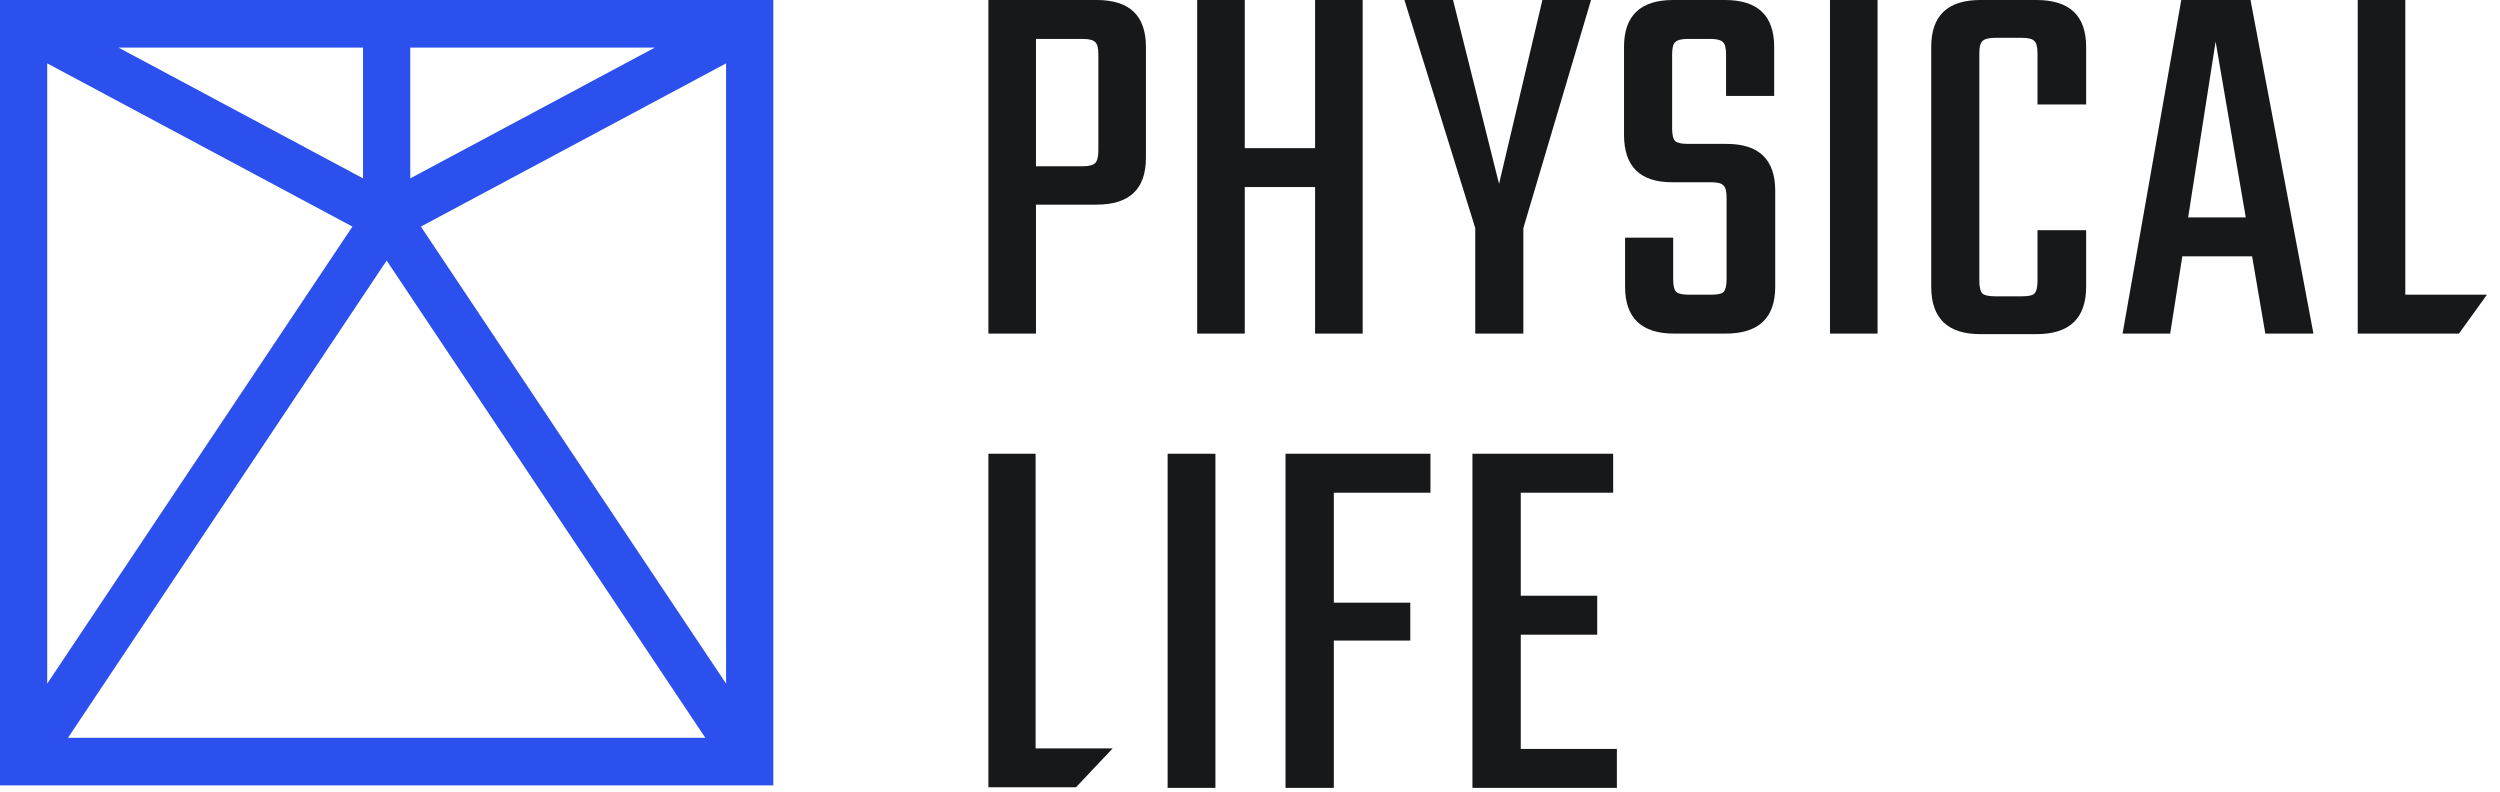
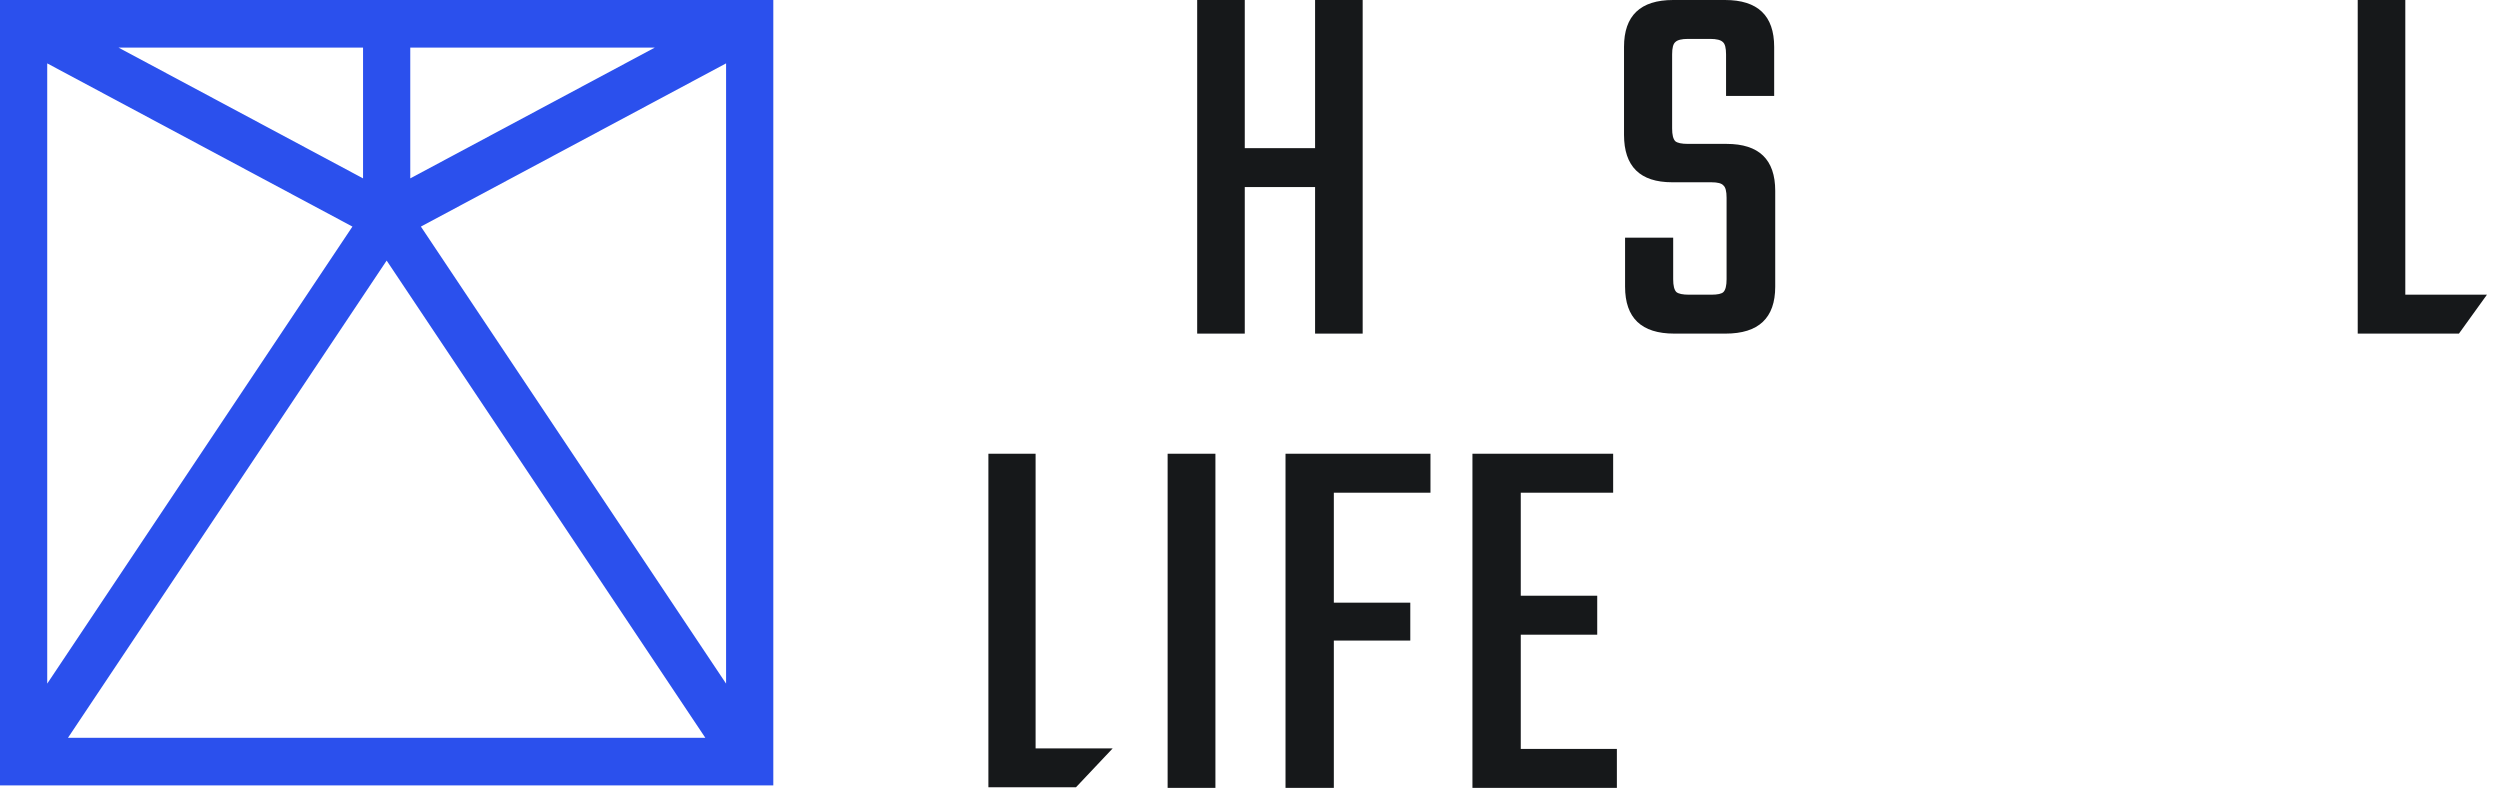
<svg xmlns="http://www.w3.org/2000/svg" width="180" height="57" viewBox="0 0 180 57" fill="none">
  <path fill-rule="evenodd" clip-rule="evenodd" d="M179.06 21.218H173.182V0H169.756V24.02H177.043L179.06 21.218Z" fill="#16181A" />
-   <path d="M157.546 15.655H161.695L159.525 2.993L157.546 15.655ZM163.104 24.02L162.152 18.456H157.127L156.252 24.02H152.826L157.051 0H162.038L166.568 24.02H163.104Z" fill="#16181A" />
-   <path d="M150.202 7.52H146.7V3.837C146.7 3.376 146.623 3.082 146.471 2.955C146.344 2.801 146.052 2.724 145.596 2.724H143.654C143.198 2.724 142.893 2.801 142.741 2.955C142.588 3.082 142.512 3.376 142.512 3.837V20.221C142.512 20.681 142.588 20.988 142.741 21.142C142.893 21.27 143.198 21.334 143.654 21.334H145.596C146.052 21.334 146.344 21.27 146.471 21.142C146.623 20.988 146.7 20.681 146.7 20.221V16.576H150.202V20.643C150.202 22.919 149.009 24.058 146.623 24.058H142.588C140.228 24.058 139.048 22.919 139.048 20.643V3.376C139.048 1.125 140.228 0 142.588 0H146.623C149.009 0 150.202 1.125 150.202 3.376V7.52Z" fill="#16181A" />
-   <path d="M131.759 0H135.185V24.02H131.759V0Z" fill="#16181A" />
  <path d="M124.314 20.106V14.235C124.314 13.775 124.238 13.481 124.086 13.353C123.959 13.199 123.667 13.123 123.21 13.123H120.393C118.084 13.123 116.929 11.984 116.929 9.708V3.376C116.929 1.125 118.109 0 120.469 0H124.2C126.56 0 127.74 1.125 127.74 3.376V6.906H124.276V3.914C124.276 3.453 124.2 3.159 124.048 3.031C123.895 2.878 123.591 2.801 123.134 2.801H121.535C121.078 2.801 120.774 2.878 120.622 3.031C120.469 3.159 120.393 3.453 120.393 3.914V9.247C120.393 9.708 120.469 10.015 120.622 10.168C120.774 10.296 121.078 10.36 121.535 10.36H124.314C126.649 10.36 127.816 11.486 127.816 13.736V20.643C127.816 22.894 126.624 24.02 124.238 24.02H120.545C118.185 24.02 117.005 22.894 117.005 20.643V17.113H120.469V20.106C120.469 20.566 120.545 20.873 120.698 21.027C120.85 21.154 121.155 21.218 121.611 21.218H123.21C123.667 21.218 123.959 21.154 124.086 21.027C124.238 20.873 124.314 20.566 124.314 20.106Z" fill="#16181A" />
-   <path d="M109.682 24.02H106.218V16.422L101.117 0H104.619L107.931 13.238L111.053 0H114.555L109.682 16.422V24.02Z" fill="#16181A" />
  <path d="M94.686 0H98.112V24.02H94.686V13.468H89.623V24.02H86.197V0H89.623V10.667H94.686V0Z" fill="#16181A" />
-   <path d="M79.082 10.82V3.914C79.082 3.453 79.005 3.159 78.853 3.031C78.701 2.878 78.396 2.801 77.939 2.801H74.59V11.971H77.939C78.396 11.971 78.701 11.895 78.853 11.741C79.005 11.588 79.082 11.281 79.082 10.82ZM71.164 0H78.967C81.328 0 82.507 1.125 82.507 3.376V11.357C82.507 13.608 81.328 14.734 78.967 14.734H74.59V24.02H71.164V0Z" fill="#16181A" />
-   <path d="M84.069 32.669H87.51V56.727H84.069V32.669Z" fill="#16181A" />
+   <path d="M84.069 32.669H87.51V56.727H84.069V32.669" fill="#16181A" />
  <path d="M102.994 35.475H96.036V43.392H101.541V46.121H96.036V56.727H92.557V32.669H102.994V35.475Z" fill="#16181A" />
  <path d="M109.495 53.922H116.415V56.727H106.016V32.669H116.147V35.475H109.495V42.892H115V45.698H109.495V53.922Z" fill="#16181A" />
  <path fill-rule="evenodd" clip-rule="evenodd" d="M80.112 53.885H74.563V32.669H71.164V56.685H77.469L80.112 53.885Z" fill="#16181A" />
  <path fill-rule="evenodd" clip-rule="evenodd" d="M0 0H55.678V56.55H0V0ZM3.4 4.563V49.221L25.375 16.314L3.4 4.563ZM29.539 12.843L47.146 3.427H29.539L29.539 12.843ZM26.139 3.427H8.532L26.139 12.843V3.427ZM52.278 4.563L30.304 16.314L52.278 49.221V4.563ZM50.784 53.122L27.839 18.761L4.894 53.122H50.784Z" fill="#2B50ED" />
</svg>